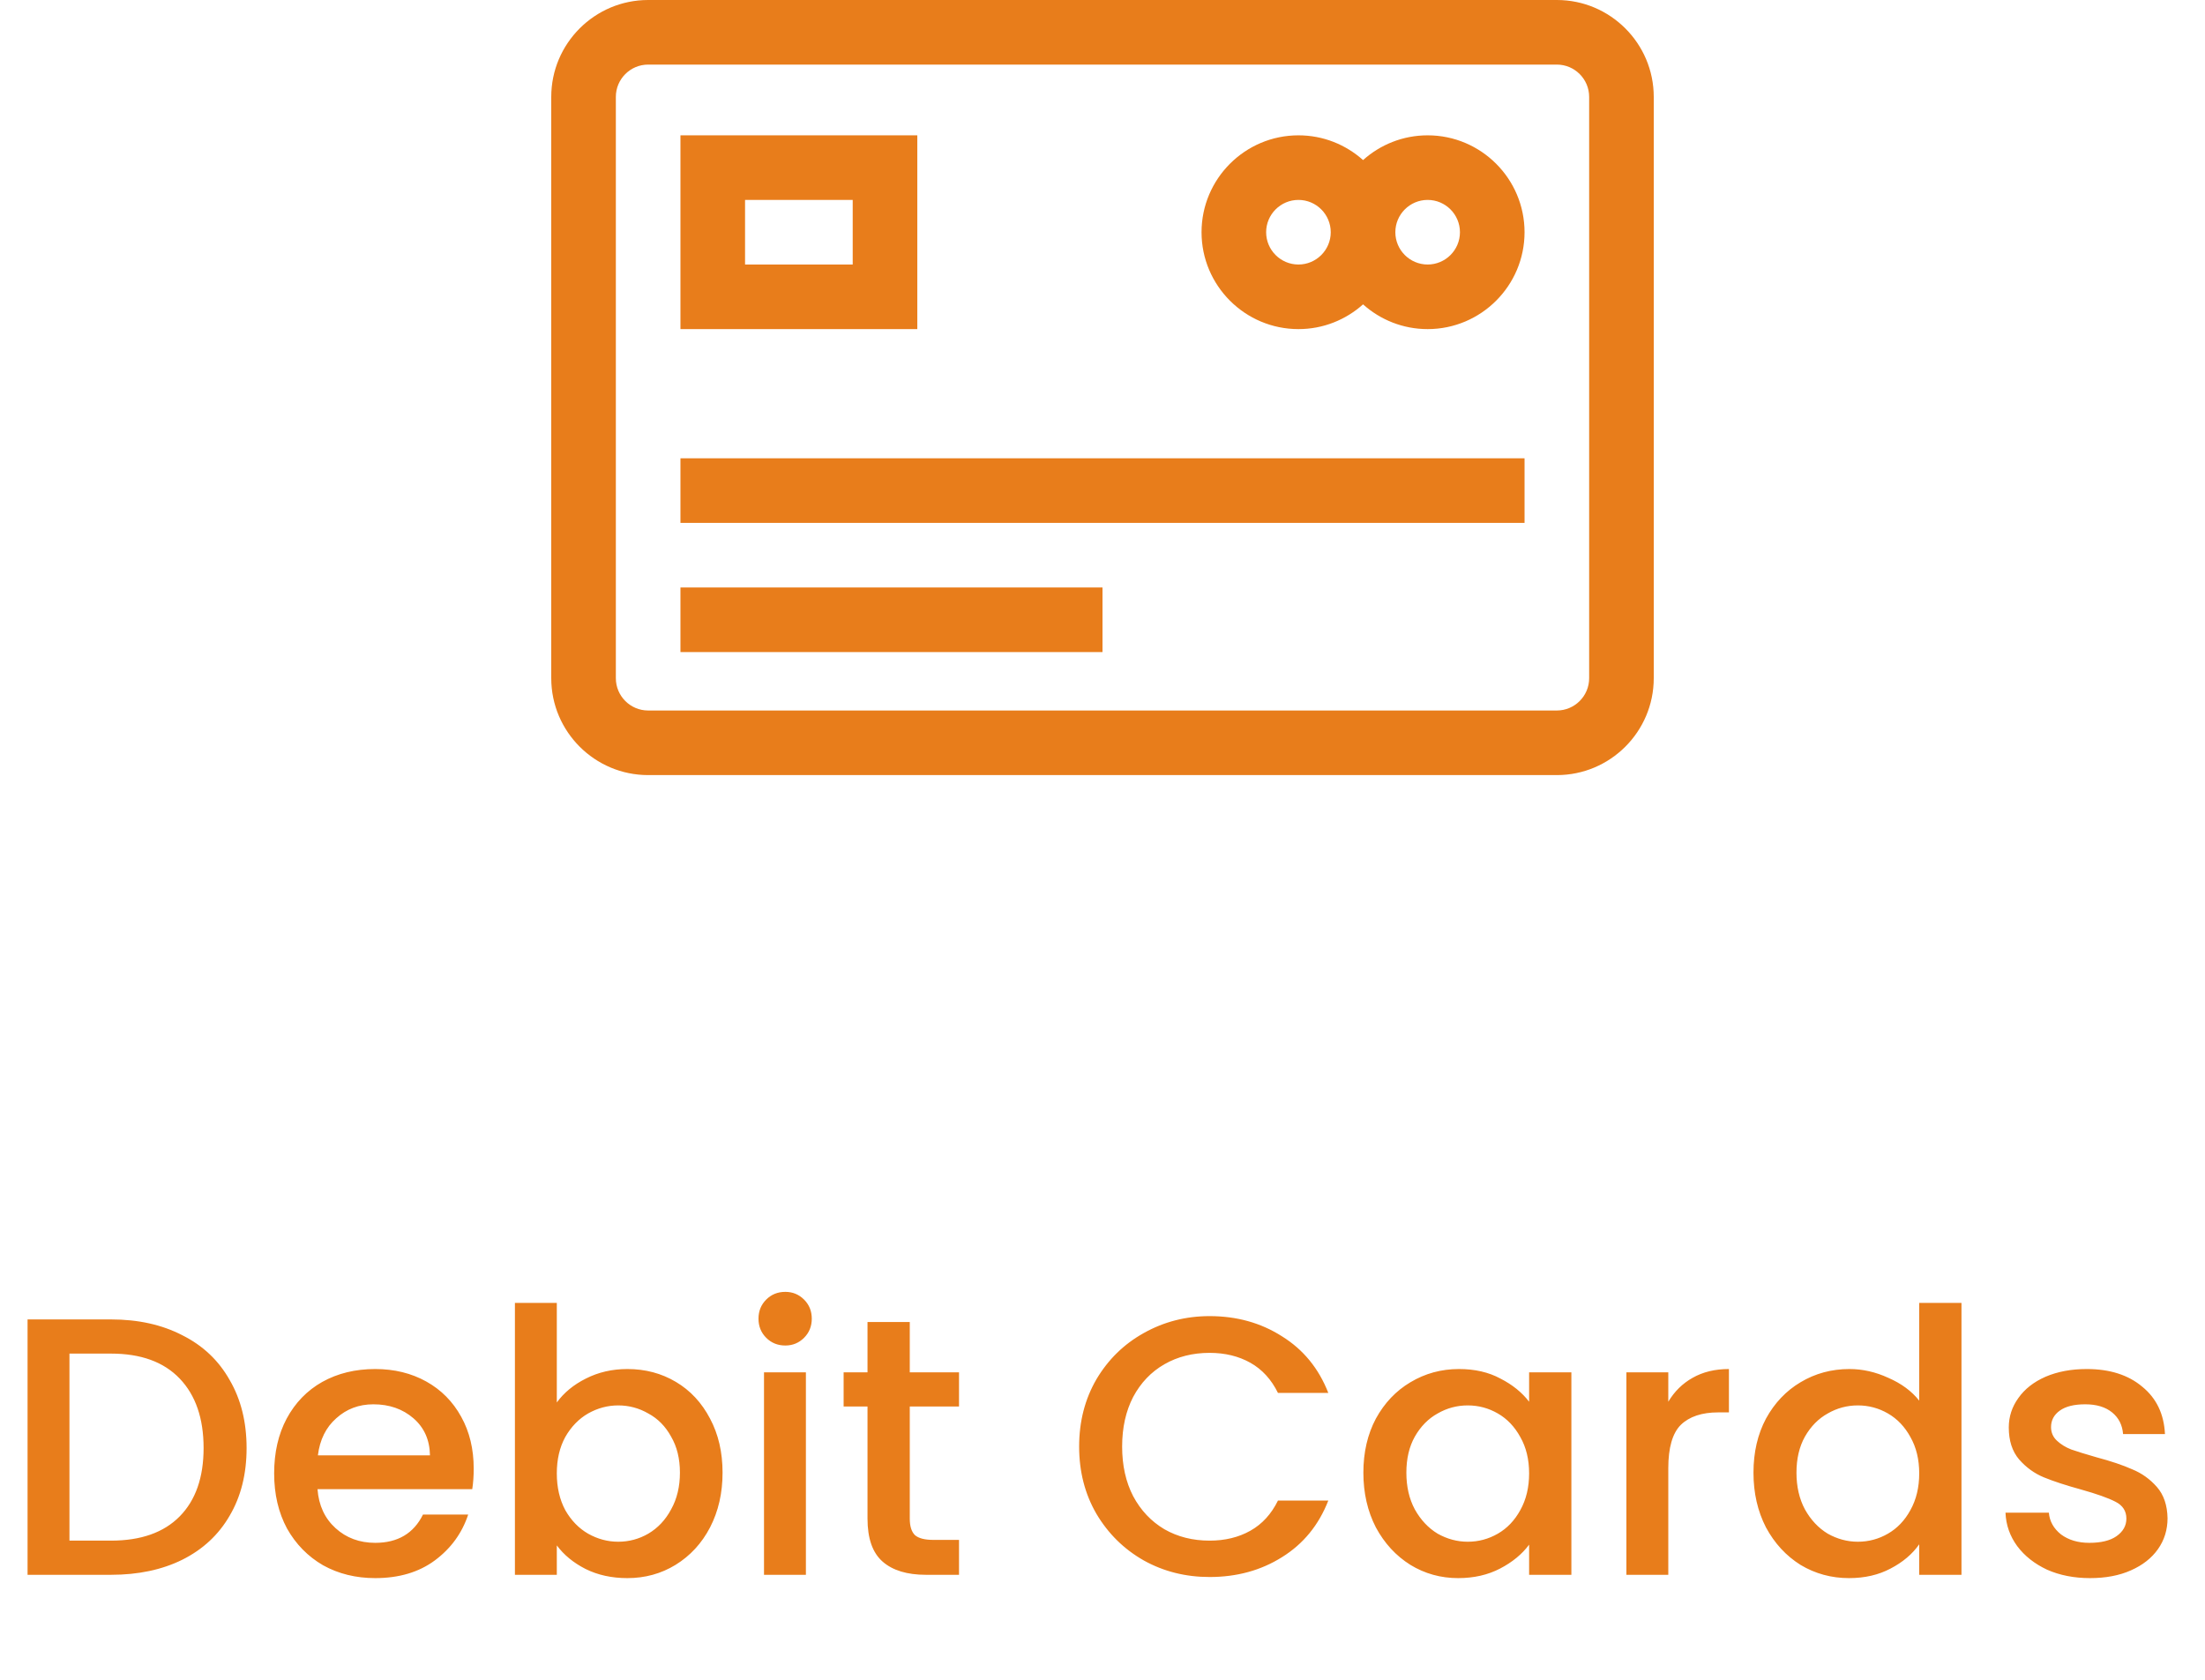
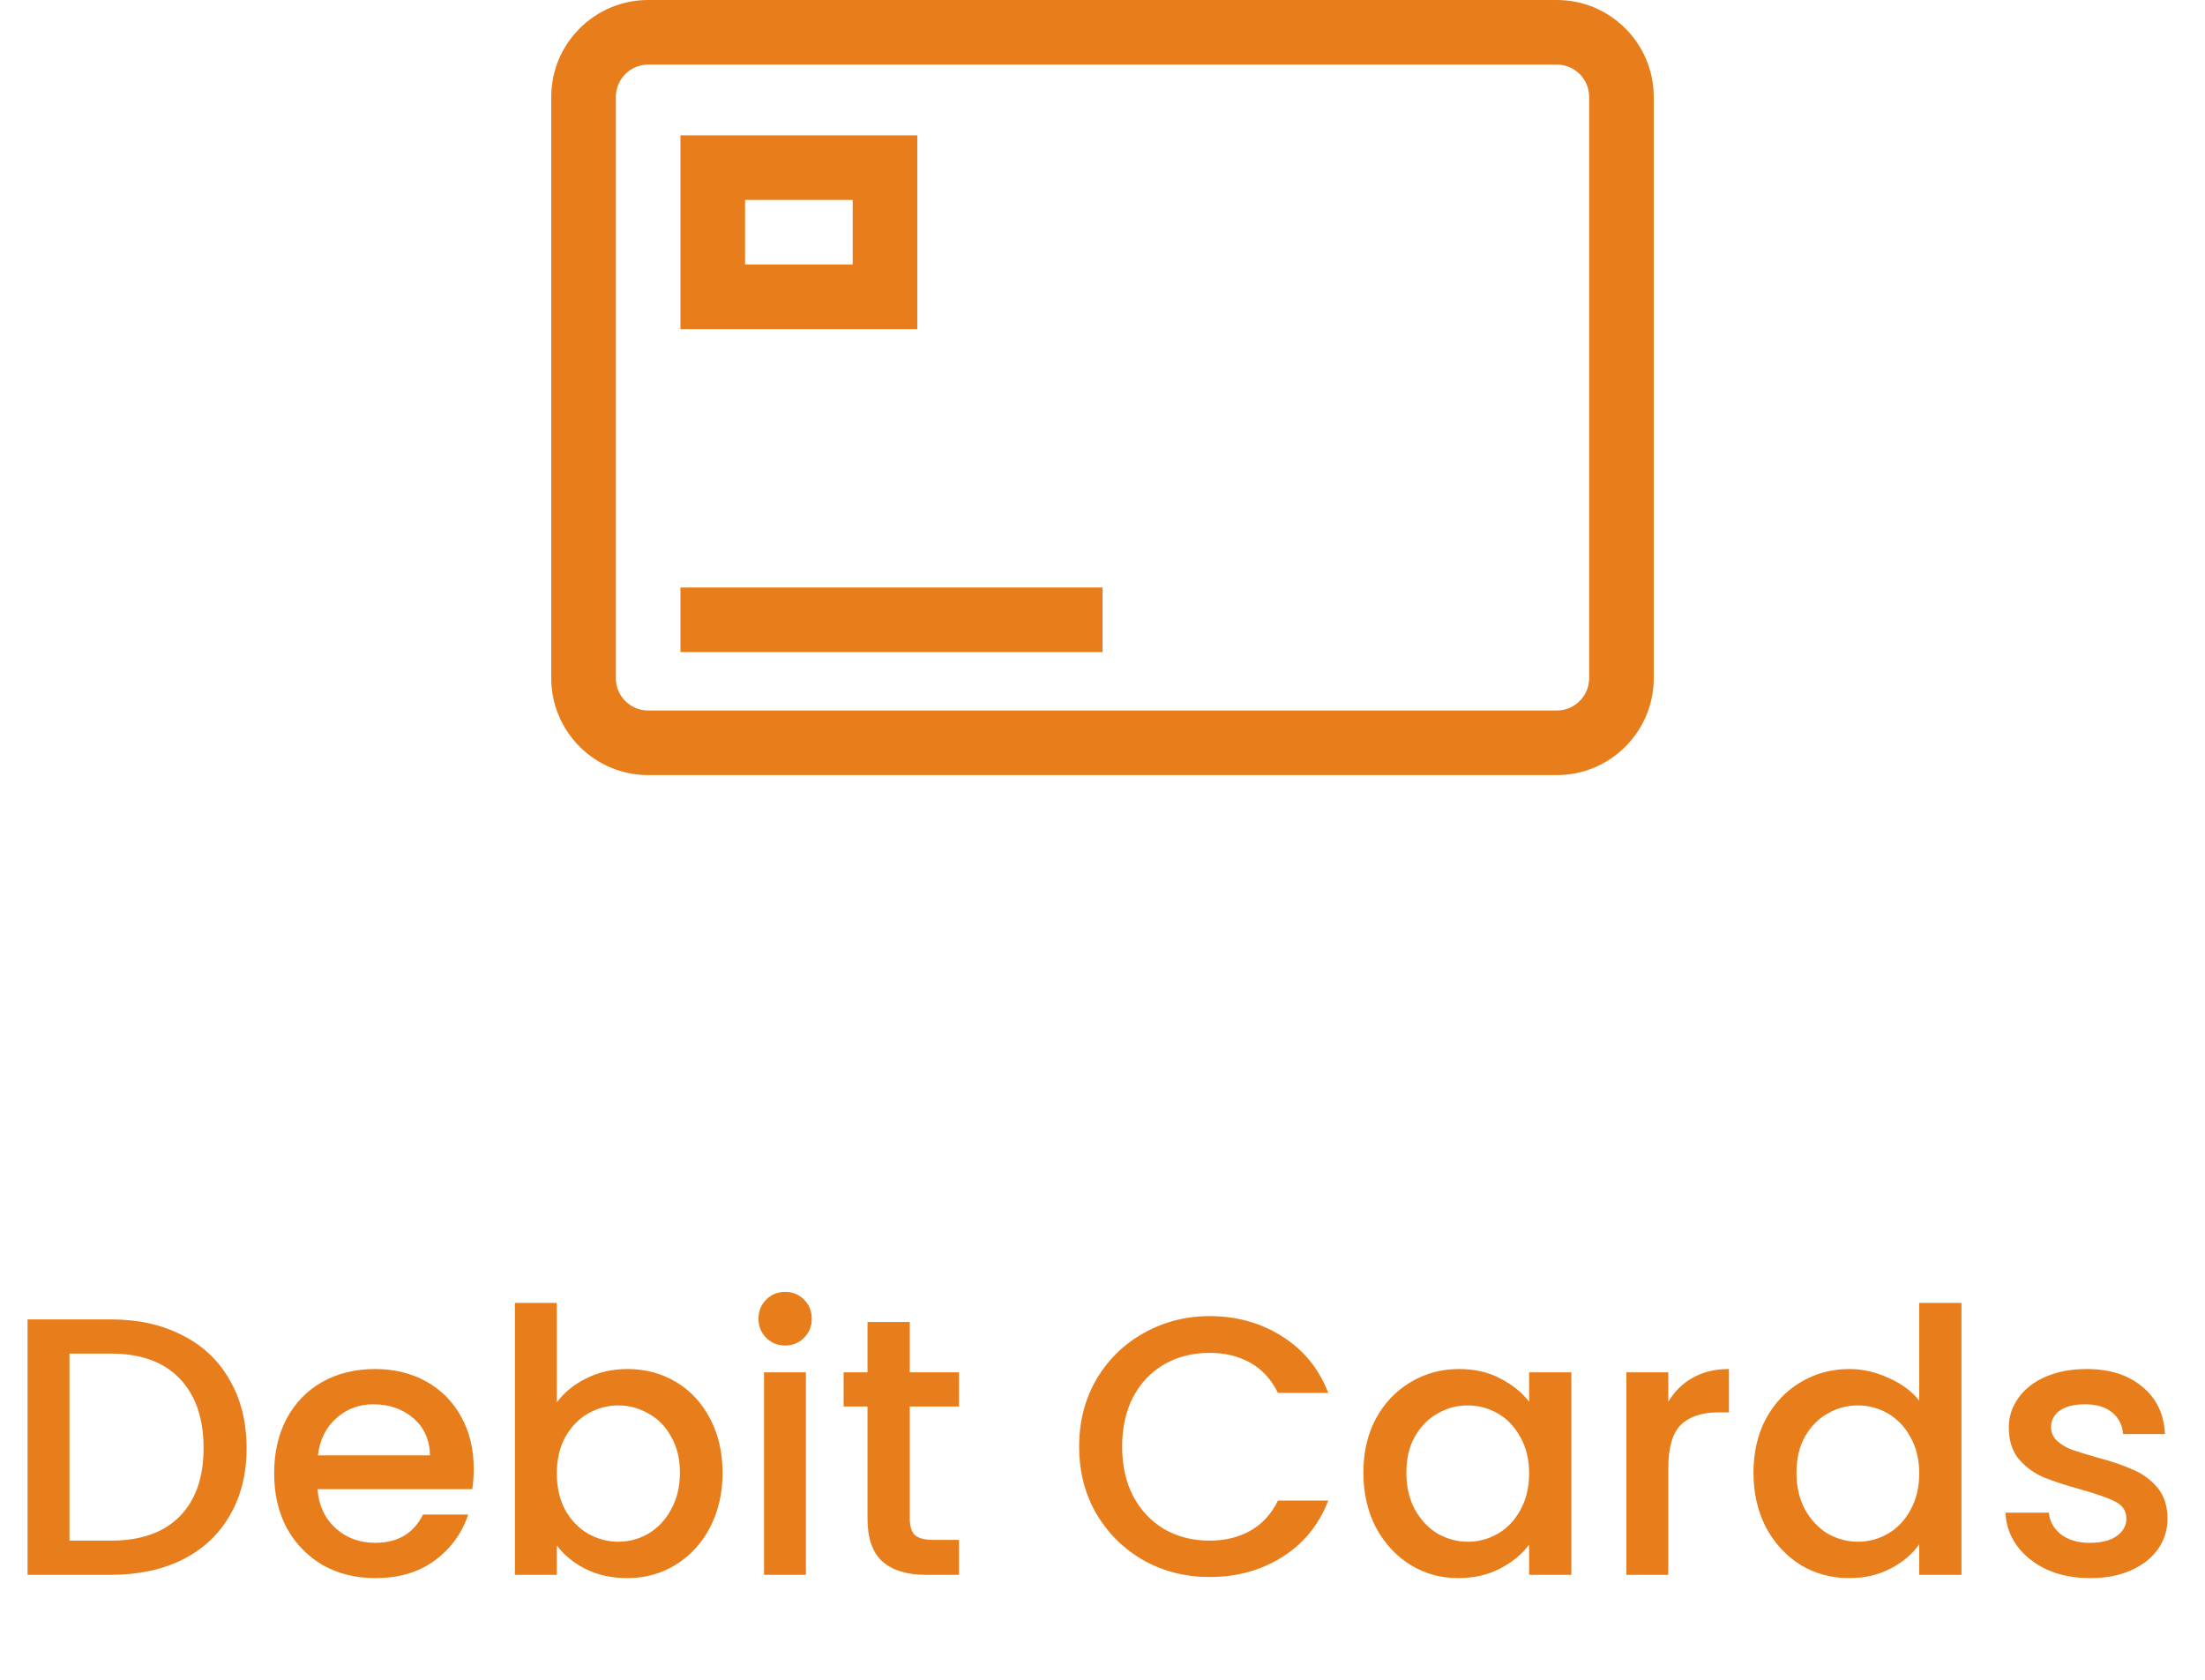
<svg xmlns="http://www.w3.org/2000/svg" width="84" height="64" viewBox="0 0 84 64" fill="none">
  <path d="M4.228 50.27C5.264 50.27 6.169 50.471 6.944 50.872C7.728 51.264 8.33 51.833 8.75 52.58C9.179 53.317 9.394 54.181 9.394 55.17C9.394 56.159 9.179 57.018 8.75 57.746C8.33 58.474 7.728 59.034 6.944 59.426C6.169 59.809 5.264 60 4.228 60H1.05V50.27H4.228ZM4.228 58.698C5.367 58.698 6.239 58.39 6.846 57.774C7.453 57.158 7.756 56.29 7.756 55.17C7.756 54.041 7.453 53.159 6.846 52.524C6.239 51.889 5.367 51.572 4.228 51.572H2.646V58.698H4.228ZM18.046 55.954C18.046 56.243 18.027 56.505 17.99 56.738H12.096C12.142 57.354 12.371 57.849 12.782 58.222C13.192 58.595 13.696 58.782 14.294 58.782C15.152 58.782 15.759 58.423 16.114 57.704H17.836C17.602 58.413 17.178 58.997 16.562 59.454C15.955 59.902 15.199 60.126 14.294 60.126C13.556 60.126 12.894 59.963 12.306 59.636C11.727 59.3 11.27 58.833 10.934 58.236C10.607 57.629 10.444 56.929 10.444 56.136C10.444 55.343 10.602 54.647 10.92 54.05C11.246 53.443 11.699 52.977 12.278 52.65C12.866 52.323 13.538 52.16 14.294 52.16C15.022 52.16 15.67 52.319 16.24 52.636C16.809 52.953 17.252 53.401 17.57 53.98C17.887 54.549 18.046 55.207 18.046 55.954ZM16.38 55.45C16.37 54.862 16.16 54.391 15.75 54.036C15.339 53.681 14.83 53.504 14.224 53.504C13.673 53.504 13.202 53.681 12.81 54.036C12.418 54.381 12.184 54.853 12.11 55.45H16.38ZM21.212 53.434C21.483 53.061 21.852 52.757 22.318 52.524C22.794 52.281 23.322 52.16 23.9 52.16C24.582 52.16 25.198 52.323 25.748 52.65C26.299 52.977 26.733 53.443 27.05 54.05C27.368 54.647 27.526 55.333 27.526 56.108C27.526 56.883 27.368 57.578 27.05 58.194C26.733 58.801 26.294 59.277 25.734 59.622C25.184 59.958 24.572 60.126 23.9 60.126C23.303 60.126 22.771 60.009 22.304 59.776C21.847 59.543 21.483 59.244 21.212 58.88V60H19.616V49.64H21.212V53.434ZM25.902 56.108C25.902 55.576 25.79 55.119 25.566 54.736C25.352 54.344 25.062 54.05 24.698 53.854C24.344 53.649 23.961 53.546 23.55 53.546C23.149 53.546 22.766 53.649 22.402 53.854C22.048 54.059 21.758 54.358 21.534 54.75C21.32 55.142 21.212 55.604 21.212 56.136C21.212 56.668 21.32 57.135 21.534 57.536C21.758 57.928 22.048 58.227 22.402 58.432C22.766 58.637 23.149 58.74 23.55 58.74C23.961 58.74 24.344 58.637 24.698 58.432C25.062 58.217 25.352 57.909 25.566 57.508C25.79 57.107 25.902 56.64 25.902 56.108ZM29.917 51.264C29.627 51.264 29.385 51.166 29.189 50.97C28.993 50.774 28.895 50.531 28.895 50.242C28.895 49.953 28.993 49.71 29.189 49.514C29.385 49.318 29.627 49.22 29.917 49.22C30.197 49.22 30.435 49.318 30.631 49.514C30.827 49.71 30.925 49.953 30.925 50.242C30.925 50.531 30.827 50.774 30.631 50.97C30.435 51.166 30.197 51.264 29.917 51.264ZM30.701 52.286V60H29.105V52.286H30.701ZM34.658 53.588V57.858C34.658 58.147 34.723 58.357 34.854 58.488C34.994 58.609 35.227 58.67 35.554 58.67H36.534V60H35.274C34.555 60 34.005 59.832 33.622 59.496C33.239 59.16 33.048 58.614 33.048 57.858V53.588H32.138V52.286H33.048V50.368H34.658V52.286H36.534V53.588H34.658ZM41.11 55.114C41.11 54.162 41.329 53.308 41.768 52.552C42.216 51.796 42.818 51.208 43.574 50.788C44.339 50.359 45.175 50.144 46.08 50.144C47.116 50.144 48.035 50.401 48.838 50.914C49.65 51.418 50.238 52.137 50.602 53.07H48.684C48.432 52.557 48.082 52.174 47.634 51.922C47.186 51.67 46.668 51.544 46.08 51.544C45.436 51.544 44.862 51.689 44.358 51.978C43.854 52.267 43.457 52.683 43.168 53.224C42.888 53.765 42.748 54.395 42.748 55.114C42.748 55.833 42.888 56.463 43.168 57.004C43.457 57.545 43.854 57.965 44.358 58.264C44.862 58.553 45.436 58.698 46.08 58.698C46.668 58.698 47.186 58.572 47.634 58.32C48.082 58.068 48.432 57.685 48.684 57.172H50.602C50.238 58.105 49.65 58.824 48.838 59.328C48.035 59.832 47.116 60.084 46.08 60.084C45.165 60.084 44.33 59.874 43.574 59.454C42.818 59.025 42.216 58.432 41.768 57.676C41.329 56.92 41.11 56.066 41.11 55.114ZM51.938 56.108C51.938 55.333 52.097 54.647 52.414 54.05C52.741 53.453 53.179 52.991 53.73 52.664C54.29 52.328 54.906 52.16 55.578 52.16C56.185 52.16 56.712 52.281 57.16 52.524C57.617 52.757 57.981 53.051 58.252 53.406V52.286H59.862V60H58.252V58.852C57.981 59.216 57.613 59.519 57.146 59.762C56.679 60.005 56.147 60.126 55.55 60.126C54.887 60.126 54.281 59.958 53.73 59.622C53.179 59.277 52.741 58.801 52.414 58.194C52.097 57.578 51.938 56.883 51.938 56.108ZM58.252 56.136C58.252 55.604 58.14 55.142 57.916 54.75C57.701 54.358 57.417 54.059 57.062 53.854C56.707 53.649 56.325 53.546 55.914 53.546C55.503 53.546 55.121 53.649 54.766 53.854C54.411 54.05 54.122 54.344 53.898 54.736C53.683 55.119 53.576 55.576 53.576 56.108C53.576 56.64 53.683 57.107 53.898 57.508C54.122 57.909 54.411 58.217 54.766 58.432C55.13 58.637 55.513 58.74 55.914 58.74C56.325 58.74 56.707 58.637 57.062 58.432C57.417 58.227 57.701 57.928 57.916 57.536C58.14 57.135 58.252 56.668 58.252 56.136ZM63.554 53.406C63.788 53.014 64.096 52.711 64.478 52.496C64.87 52.272 65.332 52.16 65.864 52.16V53.812H65.458C64.833 53.812 64.357 53.971 64.03 54.288C63.713 54.605 63.554 55.156 63.554 55.94V60H61.958V52.286H63.554V53.406ZM66.799 56.108C66.799 55.333 66.958 54.647 67.275 54.05C67.602 53.453 68.041 52.991 68.591 52.664C69.151 52.328 69.772 52.16 70.453 52.16C70.957 52.16 71.452 52.272 71.937 52.496C72.432 52.711 72.824 53 73.113 53.364V49.64H74.723V60H73.113V58.838C72.852 59.211 72.488 59.519 72.021 59.762C71.564 60.005 71.037 60.126 70.439 60.126C69.767 60.126 69.151 59.958 68.591 59.622C68.041 59.277 67.602 58.801 67.275 58.194C66.958 57.578 66.799 56.883 66.799 56.108ZM73.113 56.136C73.113 55.604 73.001 55.142 72.777 54.75C72.563 54.358 72.278 54.059 71.923 53.854C71.569 53.649 71.186 53.546 70.775 53.546C70.365 53.546 69.982 53.649 69.627 53.854C69.273 54.05 68.983 54.344 68.759 54.736C68.545 55.119 68.437 55.576 68.437 56.108C68.437 56.64 68.545 57.107 68.759 57.508C68.983 57.909 69.273 58.217 69.627 58.432C69.991 58.637 70.374 58.74 70.775 58.74C71.186 58.74 71.569 58.637 71.923 58.432C72.278 58.227 72.563 57.928 72.777 57.536C73.001 57.135 73.113 56.668 73.113 56.136ZM79.62 60.126C79.013 60.126 78.467 60.019 77.981 59.804C77.505 59.58 77.127 59.281 76.847 58.908C76.567 58.525 76.418 58.101 76.4 57.634H78.052C78.079 57.961 78.234 58.236 78.513 58.46C78.803 58.675 79.162 58.782 79.591 58.782C80.04 58.782 80.385 58.698 80.627 58.53C80.879 58.353 81.005 58.129 81.005 57.858C81.005 57.569 80.865 57.354 80.585 57.214C80.315 57.074 79.881 56.92 79.284 56.752C78.705 56.593 78.234 56.439 77.87 56.29C77.505 56.141 77.188 55.912 76.918 55.604C76.656 55.296 76.525 54.89 76.525 54.386C76.525 53.975 76.647 53.602 76.889 53.266C77.132 52.921 77.478 52.65 77.925 52.454C78.383 52.258 78.906 52.16 79.493 52.16C80.371 52.16 81.076 52.384 81.608 52.832C82.149 53.271 82.438 53.873 82.475 54.638H80.879C80.852 54.293 80.712 54.017 80.46 53.812C80.207 53.607 79.867 53.504 79.438 53.504C79.017 53.504 78.695 53.583 78.472 53.742C78.248 53.901 78.135 54.111 78.135 54.372C78.135 54.577 78.21 54.75 78.359 54.89C78.509 55.03 78.691 55.142 78.906 55.226C79.12 55.301 79.438 55.399 79.858 55.52C80.418 55.669 80.875 55.823 81.23 55.982C81.594 56.131 81.906 56.355 82.168 56.654C82.429 56.953 82.564 57.349 82.573 57.844C82.573 58.283 82.452 58.675 82.21 59.02C81.967 59.365 81.621 59.636 81.174 59.832C80.735 60.028 80.217 60.126 79.62 60.126Z" fill="#E87D1B" />
  <path d="M59.309 0H24.691C22.656 0 21 1.656 21 3.691V25.84C21 27.875 22.656 29.531 24.691 29.531H59.309C61.344 29.531 63 27.875 63 25.84V3.691C63 1.656 61.344 0 59.309 0ZM60.539 25.84C60.539 26.518 59.987 27.07 59.309 27.07H24.691C24.013 27.07 23.461 26.518 23.461 25.84V3.691C23.461 3.013 24.013 2.461 24.691 2.461H59.309C59.987 2.461 60.539 3.013 60.539 3.691V25.84Z" fill="#E87D1B" />
-   <path d="M54.387 5.156C53.442 5.156 52.579 5.513 51.926 6.099C51.272 5.513 50.41 5.156 49.465 5.156C47.429 5.156 45.773 6.812 45.773 8.848C45.773 10.883 47.429 12.539 49.465 12.539C50.41 12.539 51.272 12.182 51.926 11.596C52.579 12.182 53.442 12.539 54.387 12.539C56.422 12.539 58.078 10.883 58.078 8.848C58.078 6.812 56.422 5.156 54.387 5.156ZM49.465 10.078C48.786 10.078 48.234 9.526 48.234 8.848C48.234 8.169 48.786 7.617 49.465 7.617C50.143 7.617 50.695 8.169 50.695 8.848C50.695 9.526 50.143 10.078 49.465 10.078ZM54.387 10.078C53.708 10.078 53.156 9.526 53.156 8.848C53.156 8.169 53.708 7.617 54.387 7.617C55.065 7.617 55.617 8.169 55.617 8.848C55.617 9.526 55.065 10.078 54.387 10.078Z" fill="#E87D1B" />
  <path d="M25.922 5.156V12.539H34.945V5.156H25.922ZM32.484 10.078H28.383V7.617H32.484V10.078Z" fill="#E87D1B" />
-   <path d="M58.078 17.461H25.922V19.922H58.078V17.461Z" fill="#E87D1B" />
  <path d="M42 22.383H25.922V24.844H42V22.383Z" fill="#E87D1B" />
</svg>